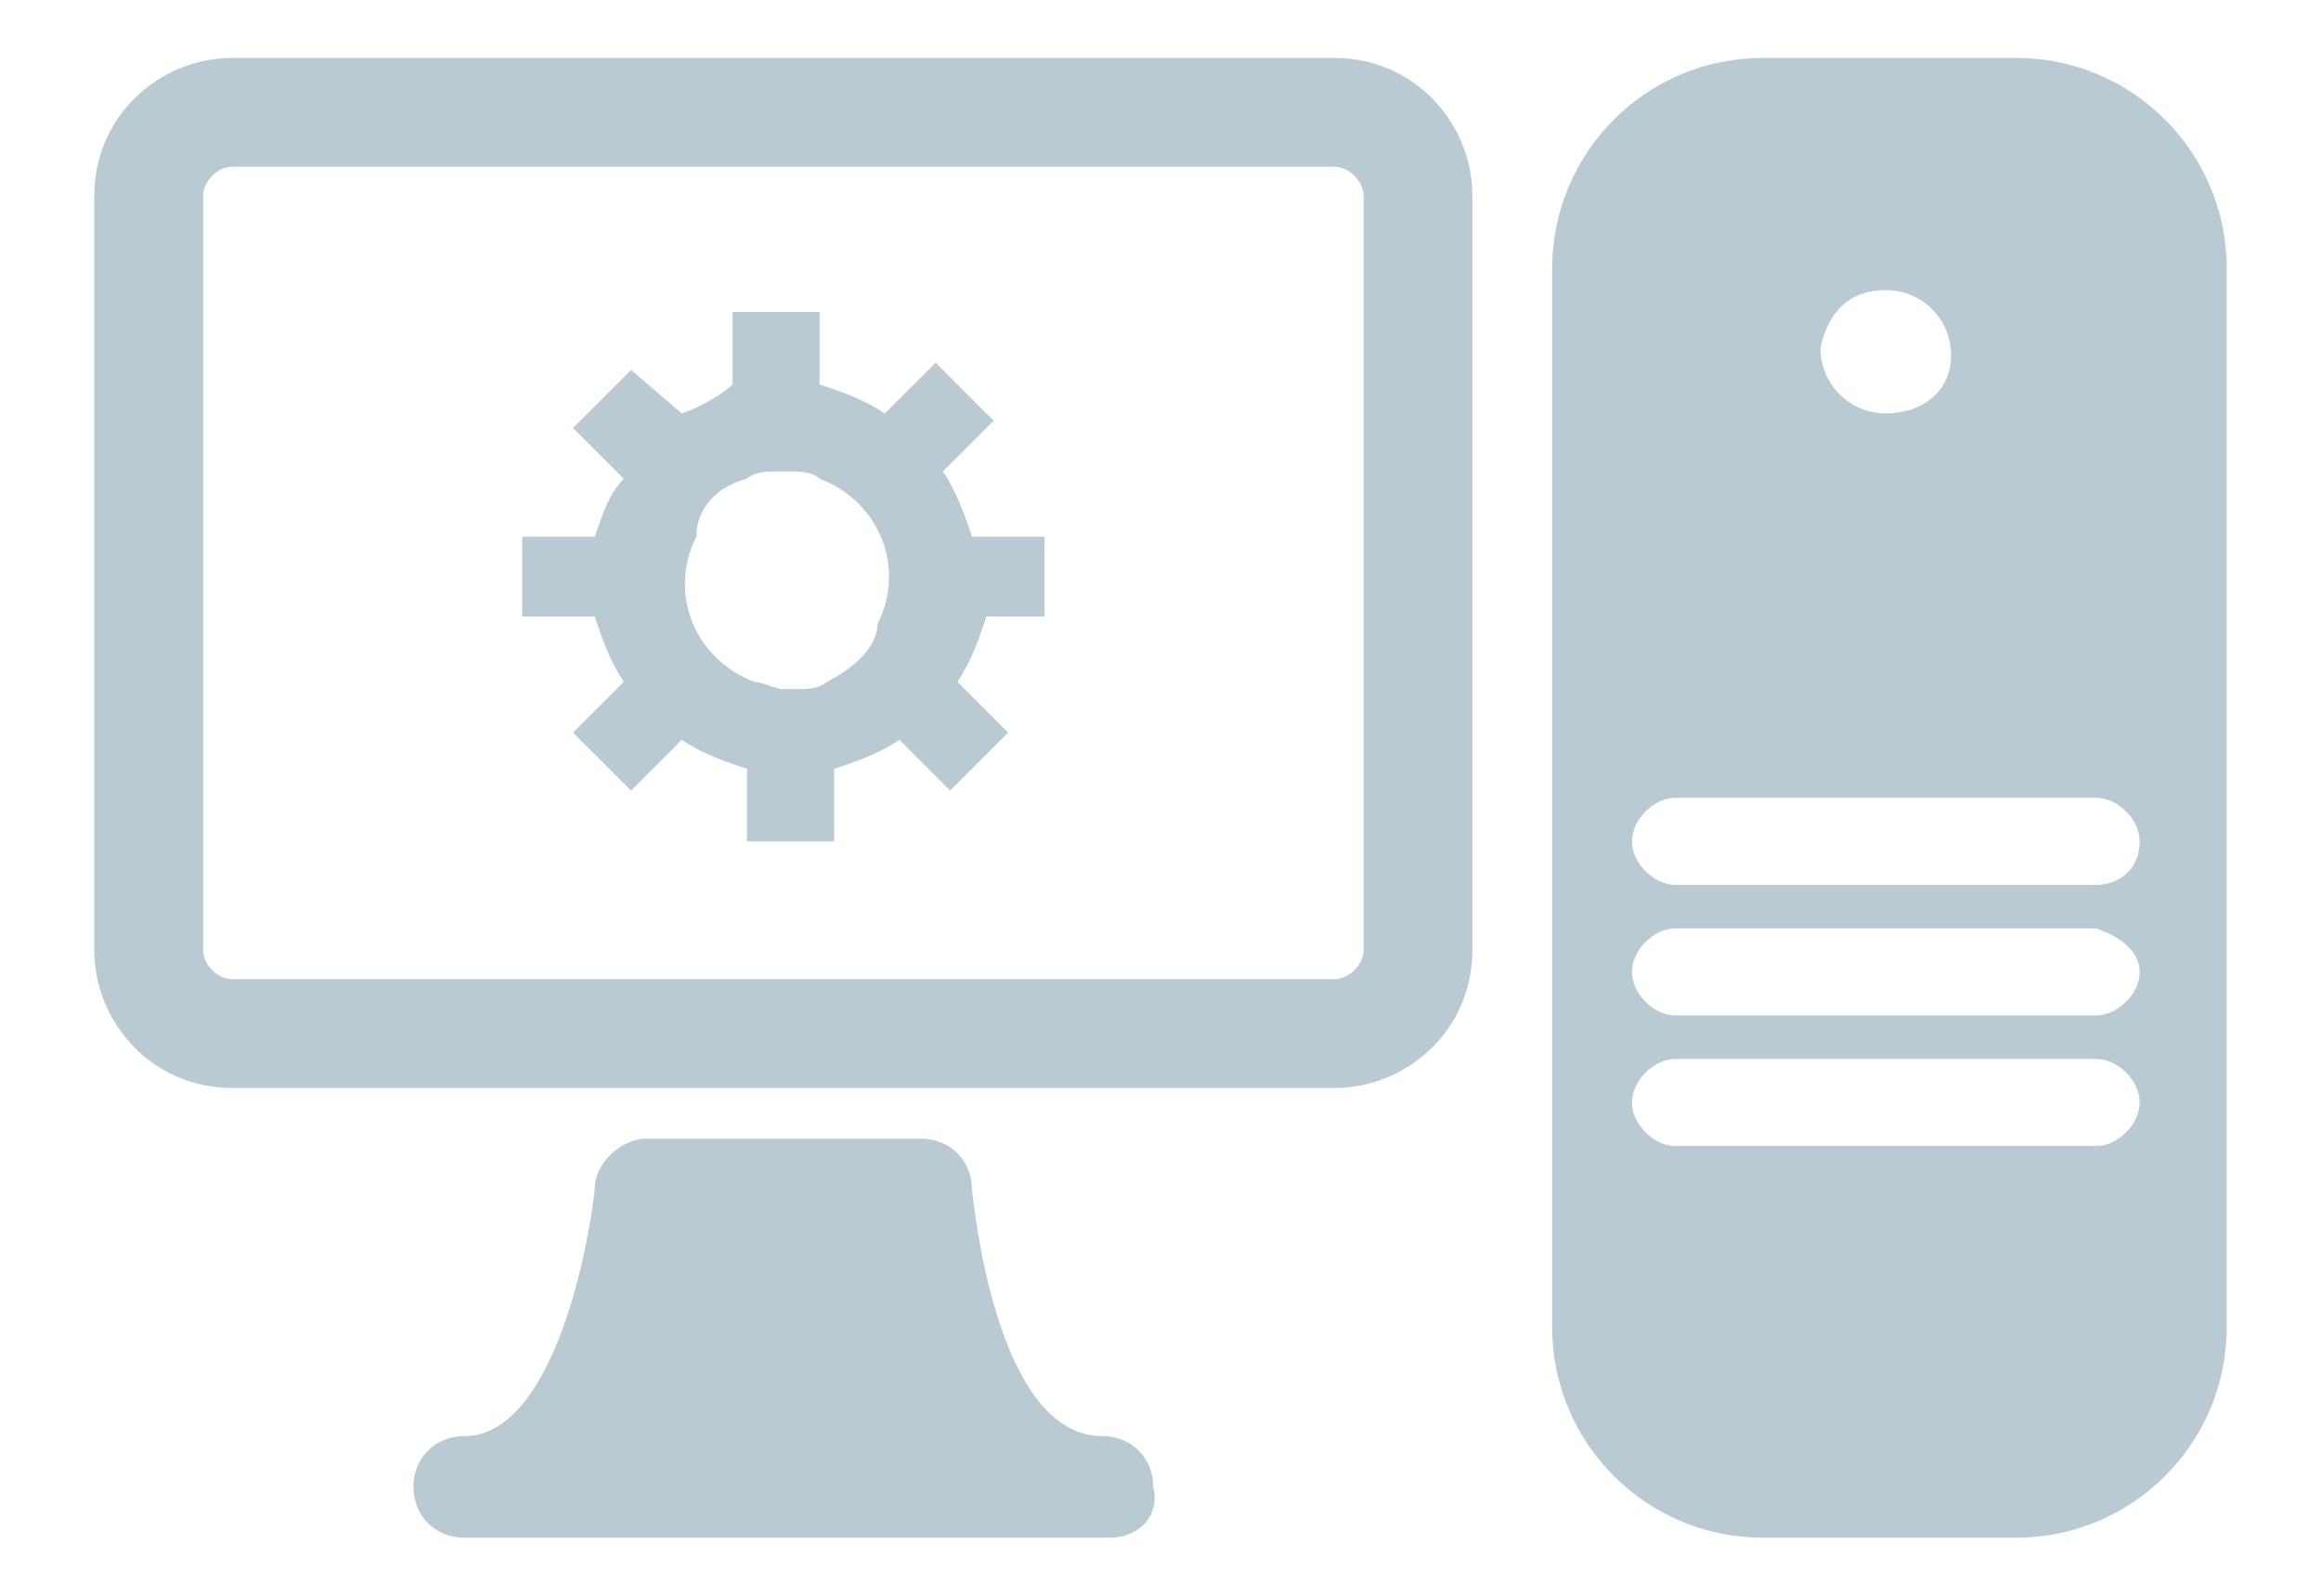
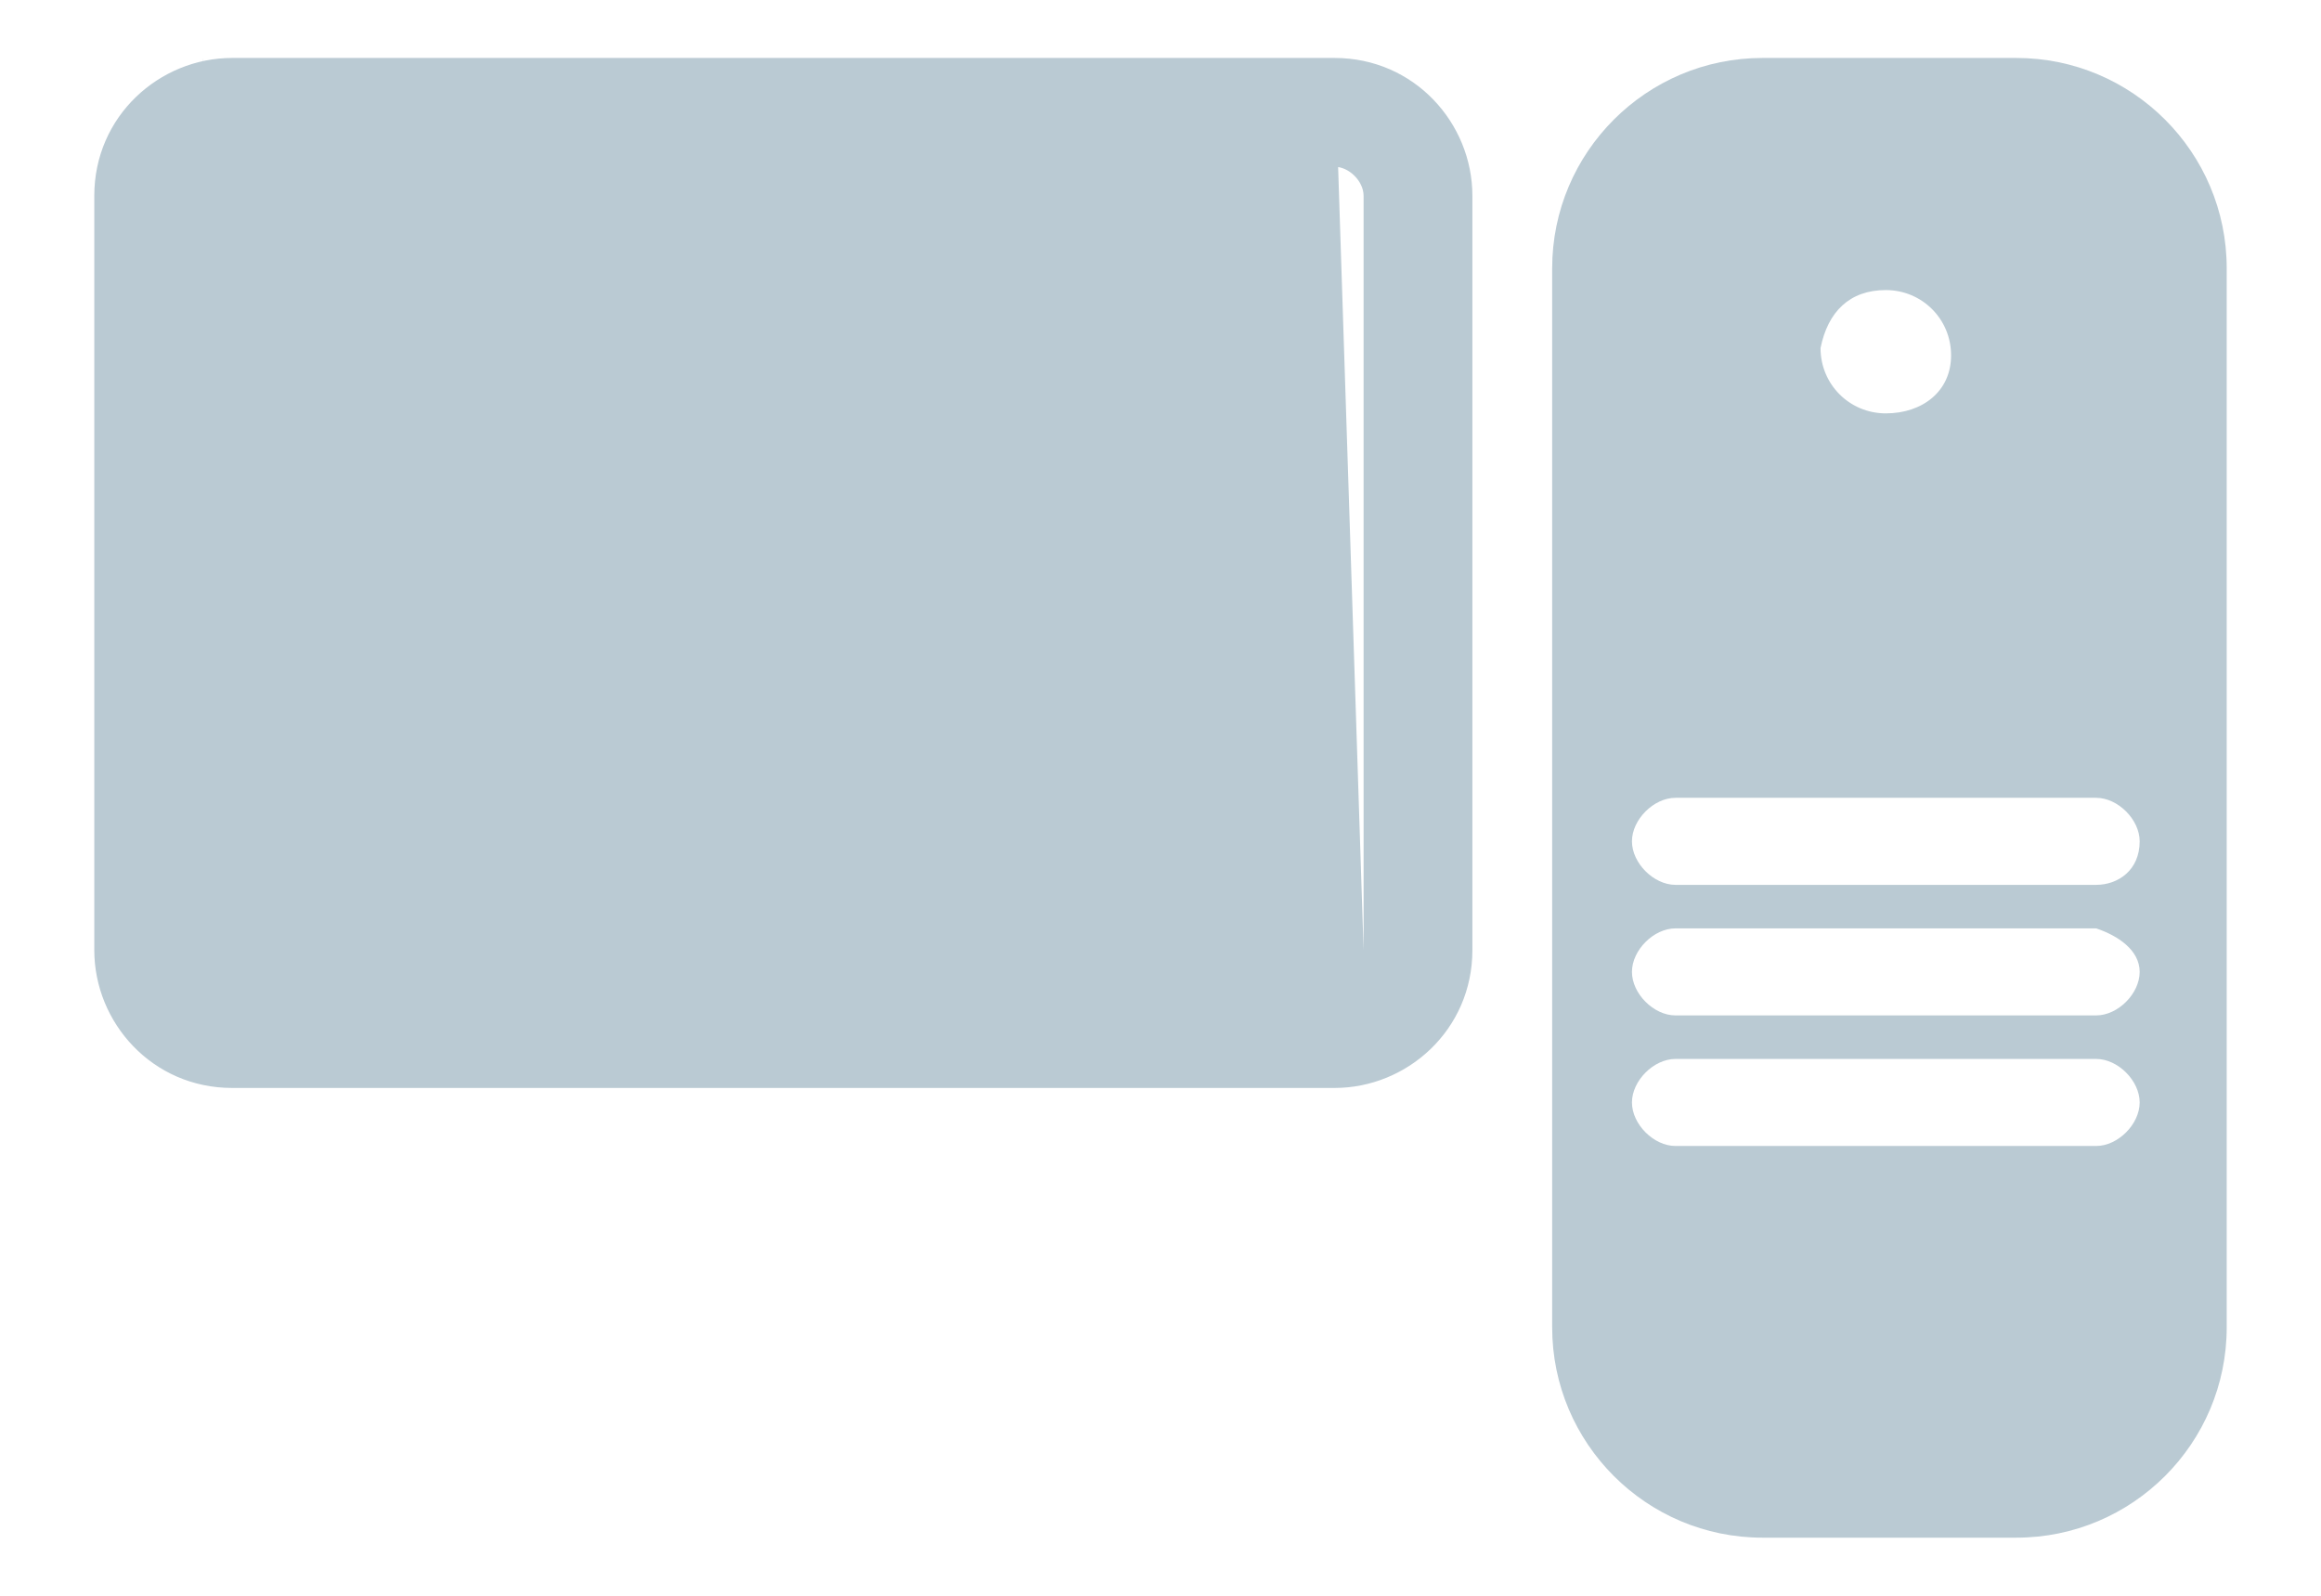
<svg xmlns="http://www.w3.org/2000/svg" version="1.1" id="Layer_1" x="0px" y="0px" viewBox="0 0 32 22" style="enable-background:new 0 0 32 22;" xml:space="preserve">
  <style type="text/css">
	.st0{fill:#BACAD3;}
</style>
  <g id="Raggruppa_563" transform="translate(0 0)">
    <g id="Raggruppa_563-2" transform="translate(0 -0.001)">
-       <path id="Tracciato_1394" class="st0" d="M18.4,0.8H3.2c-1,0-1.9,0.8-1.9,1.9v10.4c0,1,0.8,1.9,1.9,1.9h15.2c1,0,1.9-0.8,1.9-1.9    V2.7C20.3,1.7,19.5,0.8,18.4,0.8z M18.8,13.1c0,0.2-0.2,0.4-0.4,0.4H3.2c-0.2,0-0.4-0.2-0.4-0.4V2.7c0-0.2,0.2-0.4,0.4-0.4h15.2    c0.2,0,0.4,0.2,0.4,0.4V13.1z" />
-       <path id="Tracciato_1395" class="st0" d="M15.3,21.2H6.4c-0.4,0-0.7-0.3-0.7-0.7c0-0.4,0.3-0.7,0.7-0.7l0,0c1.2,0,1.7-2.5,1.8-3.4    c0-0.4,0.4-0.7,0.7-0.7h3.8c0.4,0,0.7,0.3,0.7,0.7c0.1,0.9,0.5,3.4,1.8,3.4c0.4,0,0.7,0.3,0.7,0.7C16,20.9,15.7,21.2,15.3,21.2    L15.3,21.2z" />
+       <path id="Tracciato_1394" class="st0" d="M18.4,0.8H3.2c-1,0-1.9,0.8-1.9,1.9v10.4c0,1,0.8,1.9,1.9,1.9h15.2c1,0,1.9-0.8,1.9-1.9    V2.7C20.3,1.7,19.5,0.8,18.4,0.8z c0,0.2-0.2,0.4-0.4,0.4H3.2c-0.2,0-0.4-0.2-0.4-0.4V2.7c0-0.2,0.2-0.4,0.4-0.4h15.2    c0.2,0,0.4,0.2,0.4,0.4V13.1z" />
      <path id="Tracciato_1396" class="st0" d="M27.8,0.8h-3.5c-1.6,0-2.9,1.3-2.9,2.9c0,0,0,0,0,0l0,0v14.6c0,1.6,1.3,2.9,2.9,2.9h3.5    c1.6,0,2.9-1.3,2.9-2.9c0,0,0,0,0,0V3.7C30.7,2.1,29.4,0.8,27.8,0.8C27.8,0.8,27.8,0.8,27.8,0.8z M26,4c0.5,0,0.9,0.4,0.9,0.9    S26.5,5.7,26,5.7c-0.5,0-0.9-0.4-0.9-0.9l0,0C25.2,4.3,25.5,4,26,4L26,4z M28.9,15.8h-5.8c-0.3,0-0.6-0.3-0.6-0.6s0.3-0.6,0.6-0.6    h5.8c0.3,0,0.6,0.3,0.6,0.6S29.2,15.8,28.9,15.8L28.9,15.8z M29.5,13.4c0,0.3-0.3,0.6-0.6,0.6h-5.8c-0.3,0-0.6-0.3-0.6-0.6l0,0    c0-0.3,0.3-0.6,0.6-0.6h5.8C29.2,12.9,29.5,13.1,29.5,13.4L29.5,13.4z M28.9,12.2h-5.8c-0.3,0-0.6-0.3-0.6-0.6    c0-0.3,0.3-0.6,0.6-0.6h5.8c0.3,0,0.6,0.3,0.6,0.6C29.5,12,29.2,12.2,28.9,12.2L28.9,12.2z" />
    </g>
    <path id="Tracciato_1397" class="st0" d="M14.4,8.5V7.4h-1c-0.1-0.3-0.2-0.6-0.4-0.9l0.7-0.7l-0.8-0.8l-0.7,0.7   c-0.3-0.2-0.6-0.3-0.9-0.4v-1h-1.2v1C10,5.4,9.7,5.6,9.4,5.7L8.7,5.1L7.9,5.9l0.7,0.7C8.4,6.8,8.3,7.1,8.2,7.4h-1v1.1h1   c0.1,0.3,0.2,0.6,0.4,0.9l-0.7,0.7l0.8,0.8l0.7-0.7c0.3,0.2,0.6,0.3,0.9,0.4v1h1.2v-1c0.3-0.1,0.6-0.2,0.9-0.4l0.7,0.7l0.8-0.8   l-0.7-0.7c0.2-0.3,0.3-0.6,0.4-0.9L14.4,8.5z M11.4,9.4L11.4,9.4c-0.1,0.1-0.3,0.1-0.4,0.1h0c0,0-0.1,0-0.1,0c0,0-0.1,0-0.1,0h0   c-0.1,0-0.3-0.1-0.4-0.1l0,0c-0.8-0.3-1.2-1.2-0.8-2C9.6,7,9.9,6.7,10.3,6.6l0,0c0.1-0.1,0.3-0.1,0.4-0.1h0c0,0,0.1,0,0.1,0   c0,0,0.1,0,0.1,0h0c0.1,0,0.3,0,0.4,0.1l0,0c0.8,0.3,1.2,1.2,0.8,2C12.1,8.9,11.8,9.2,11.4,9.4L11.4,9.4z" />
  </g>
</svg>